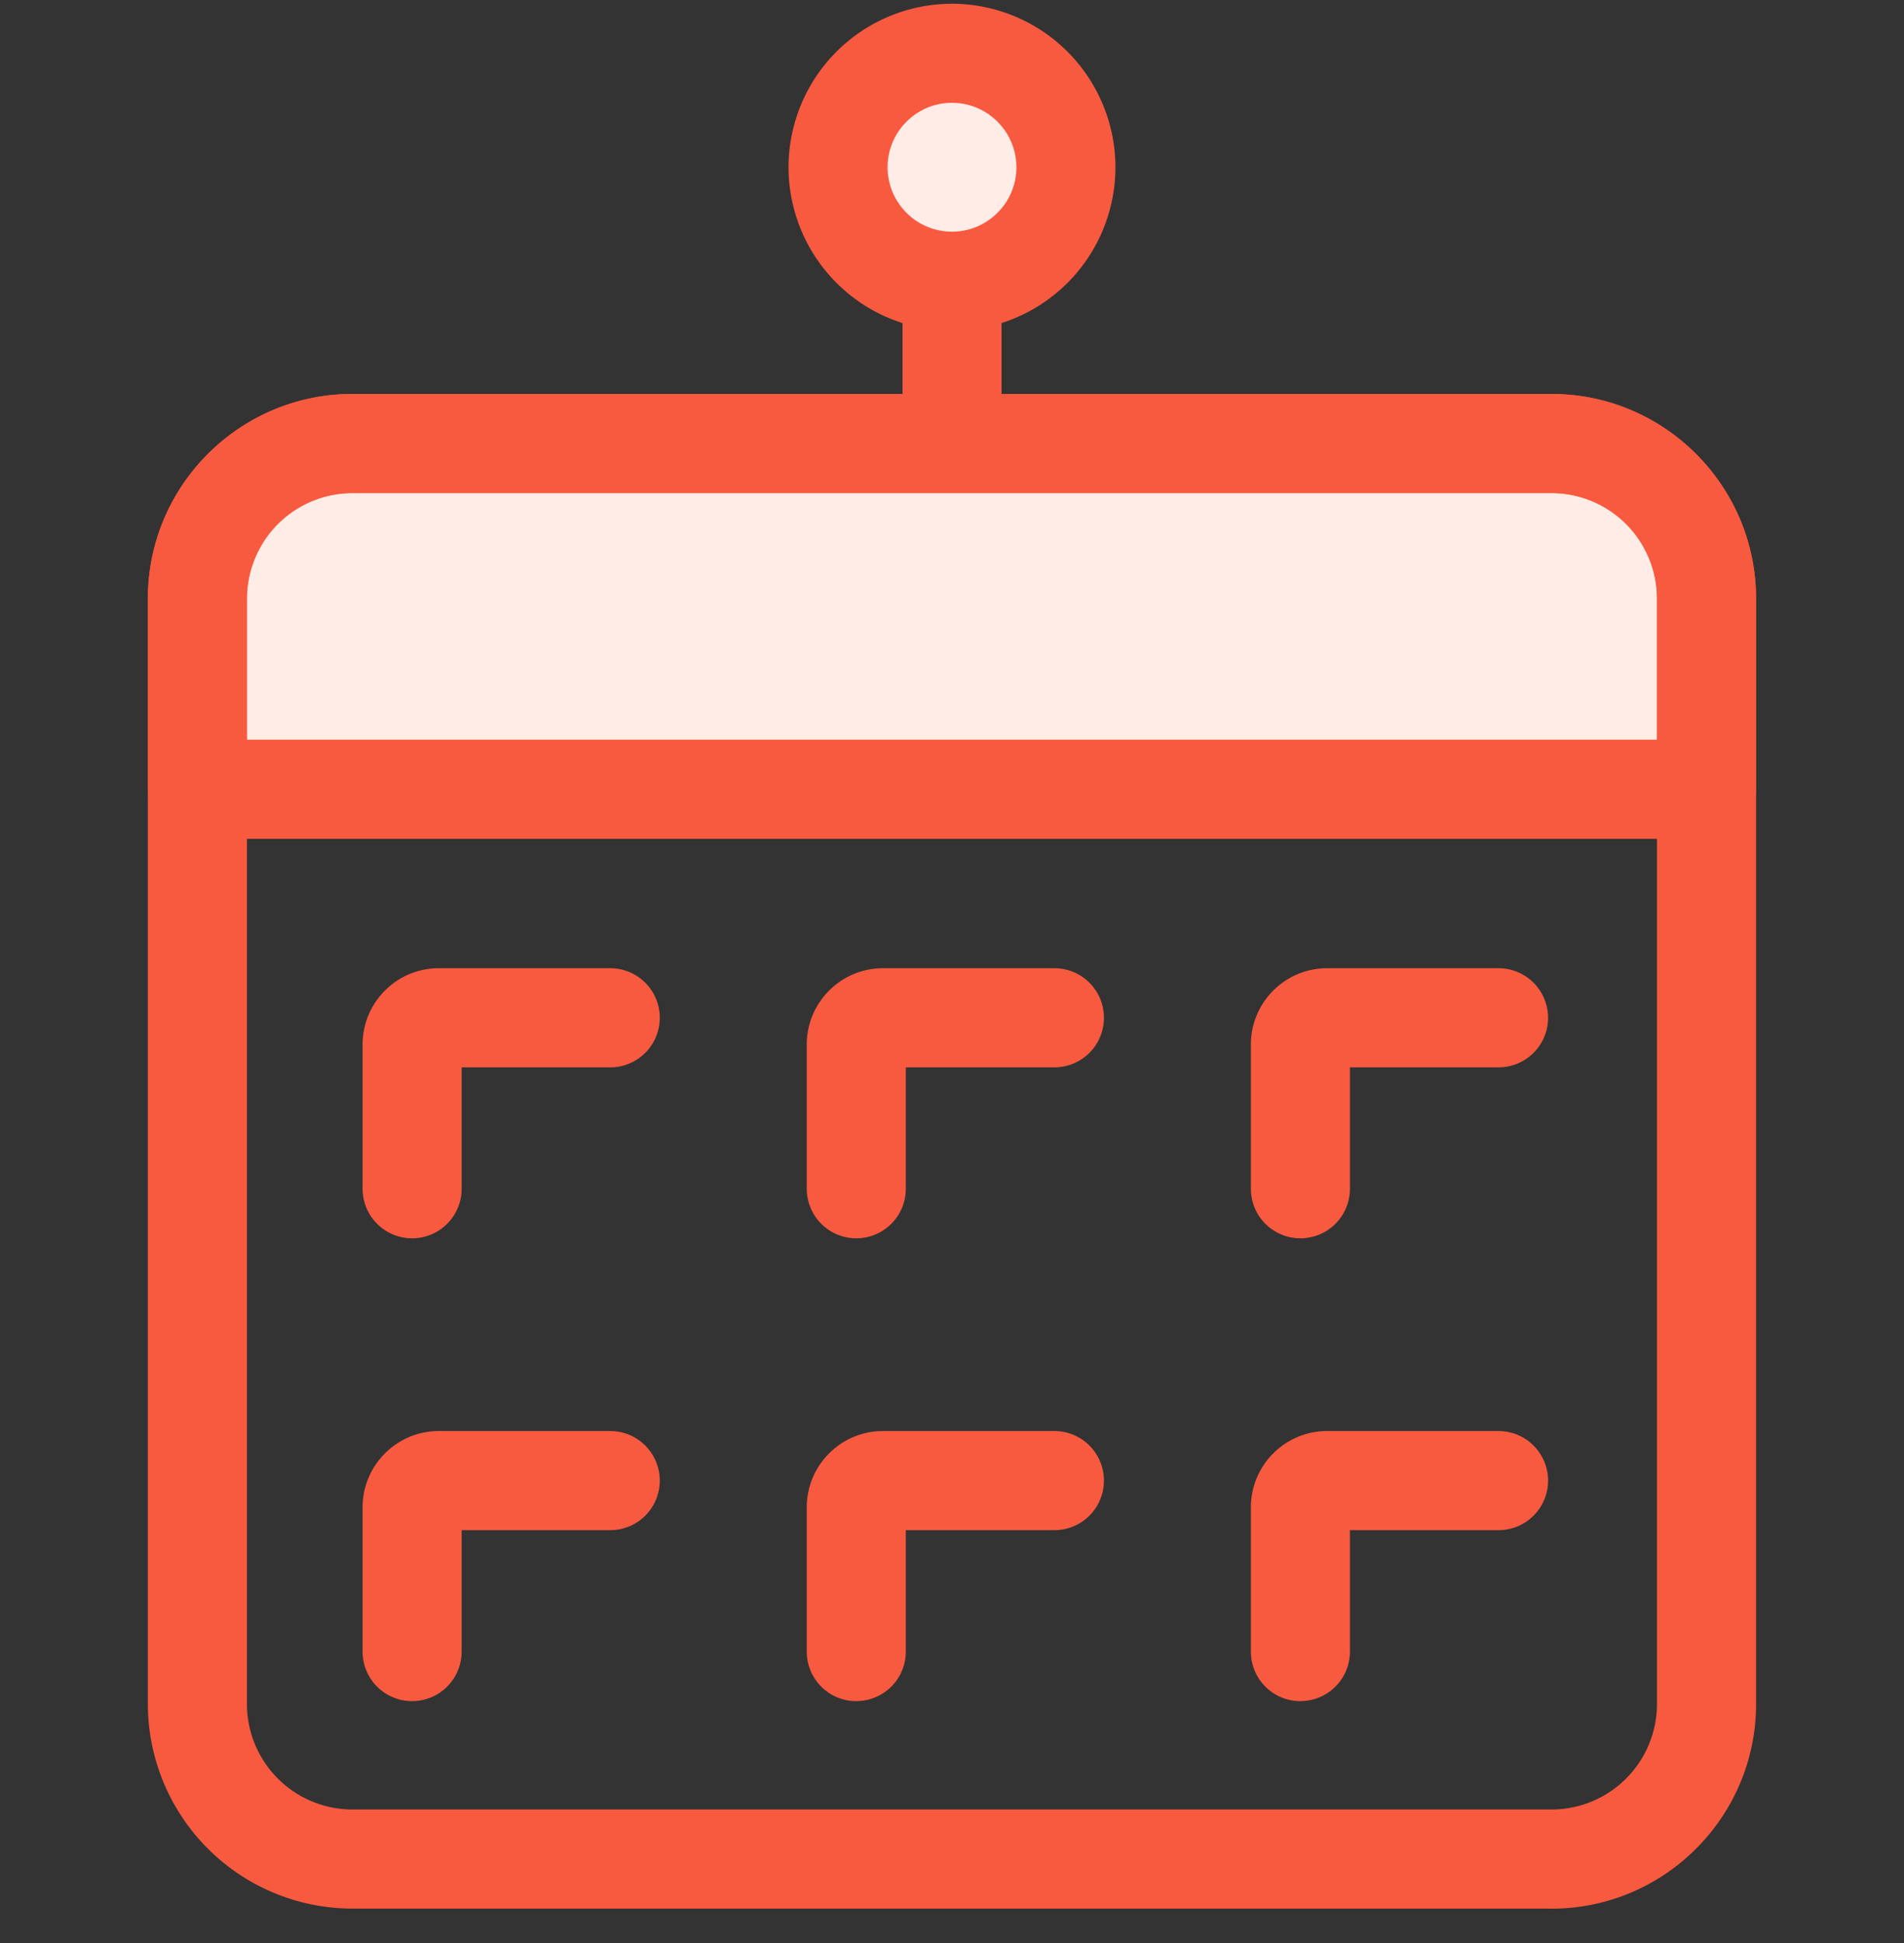
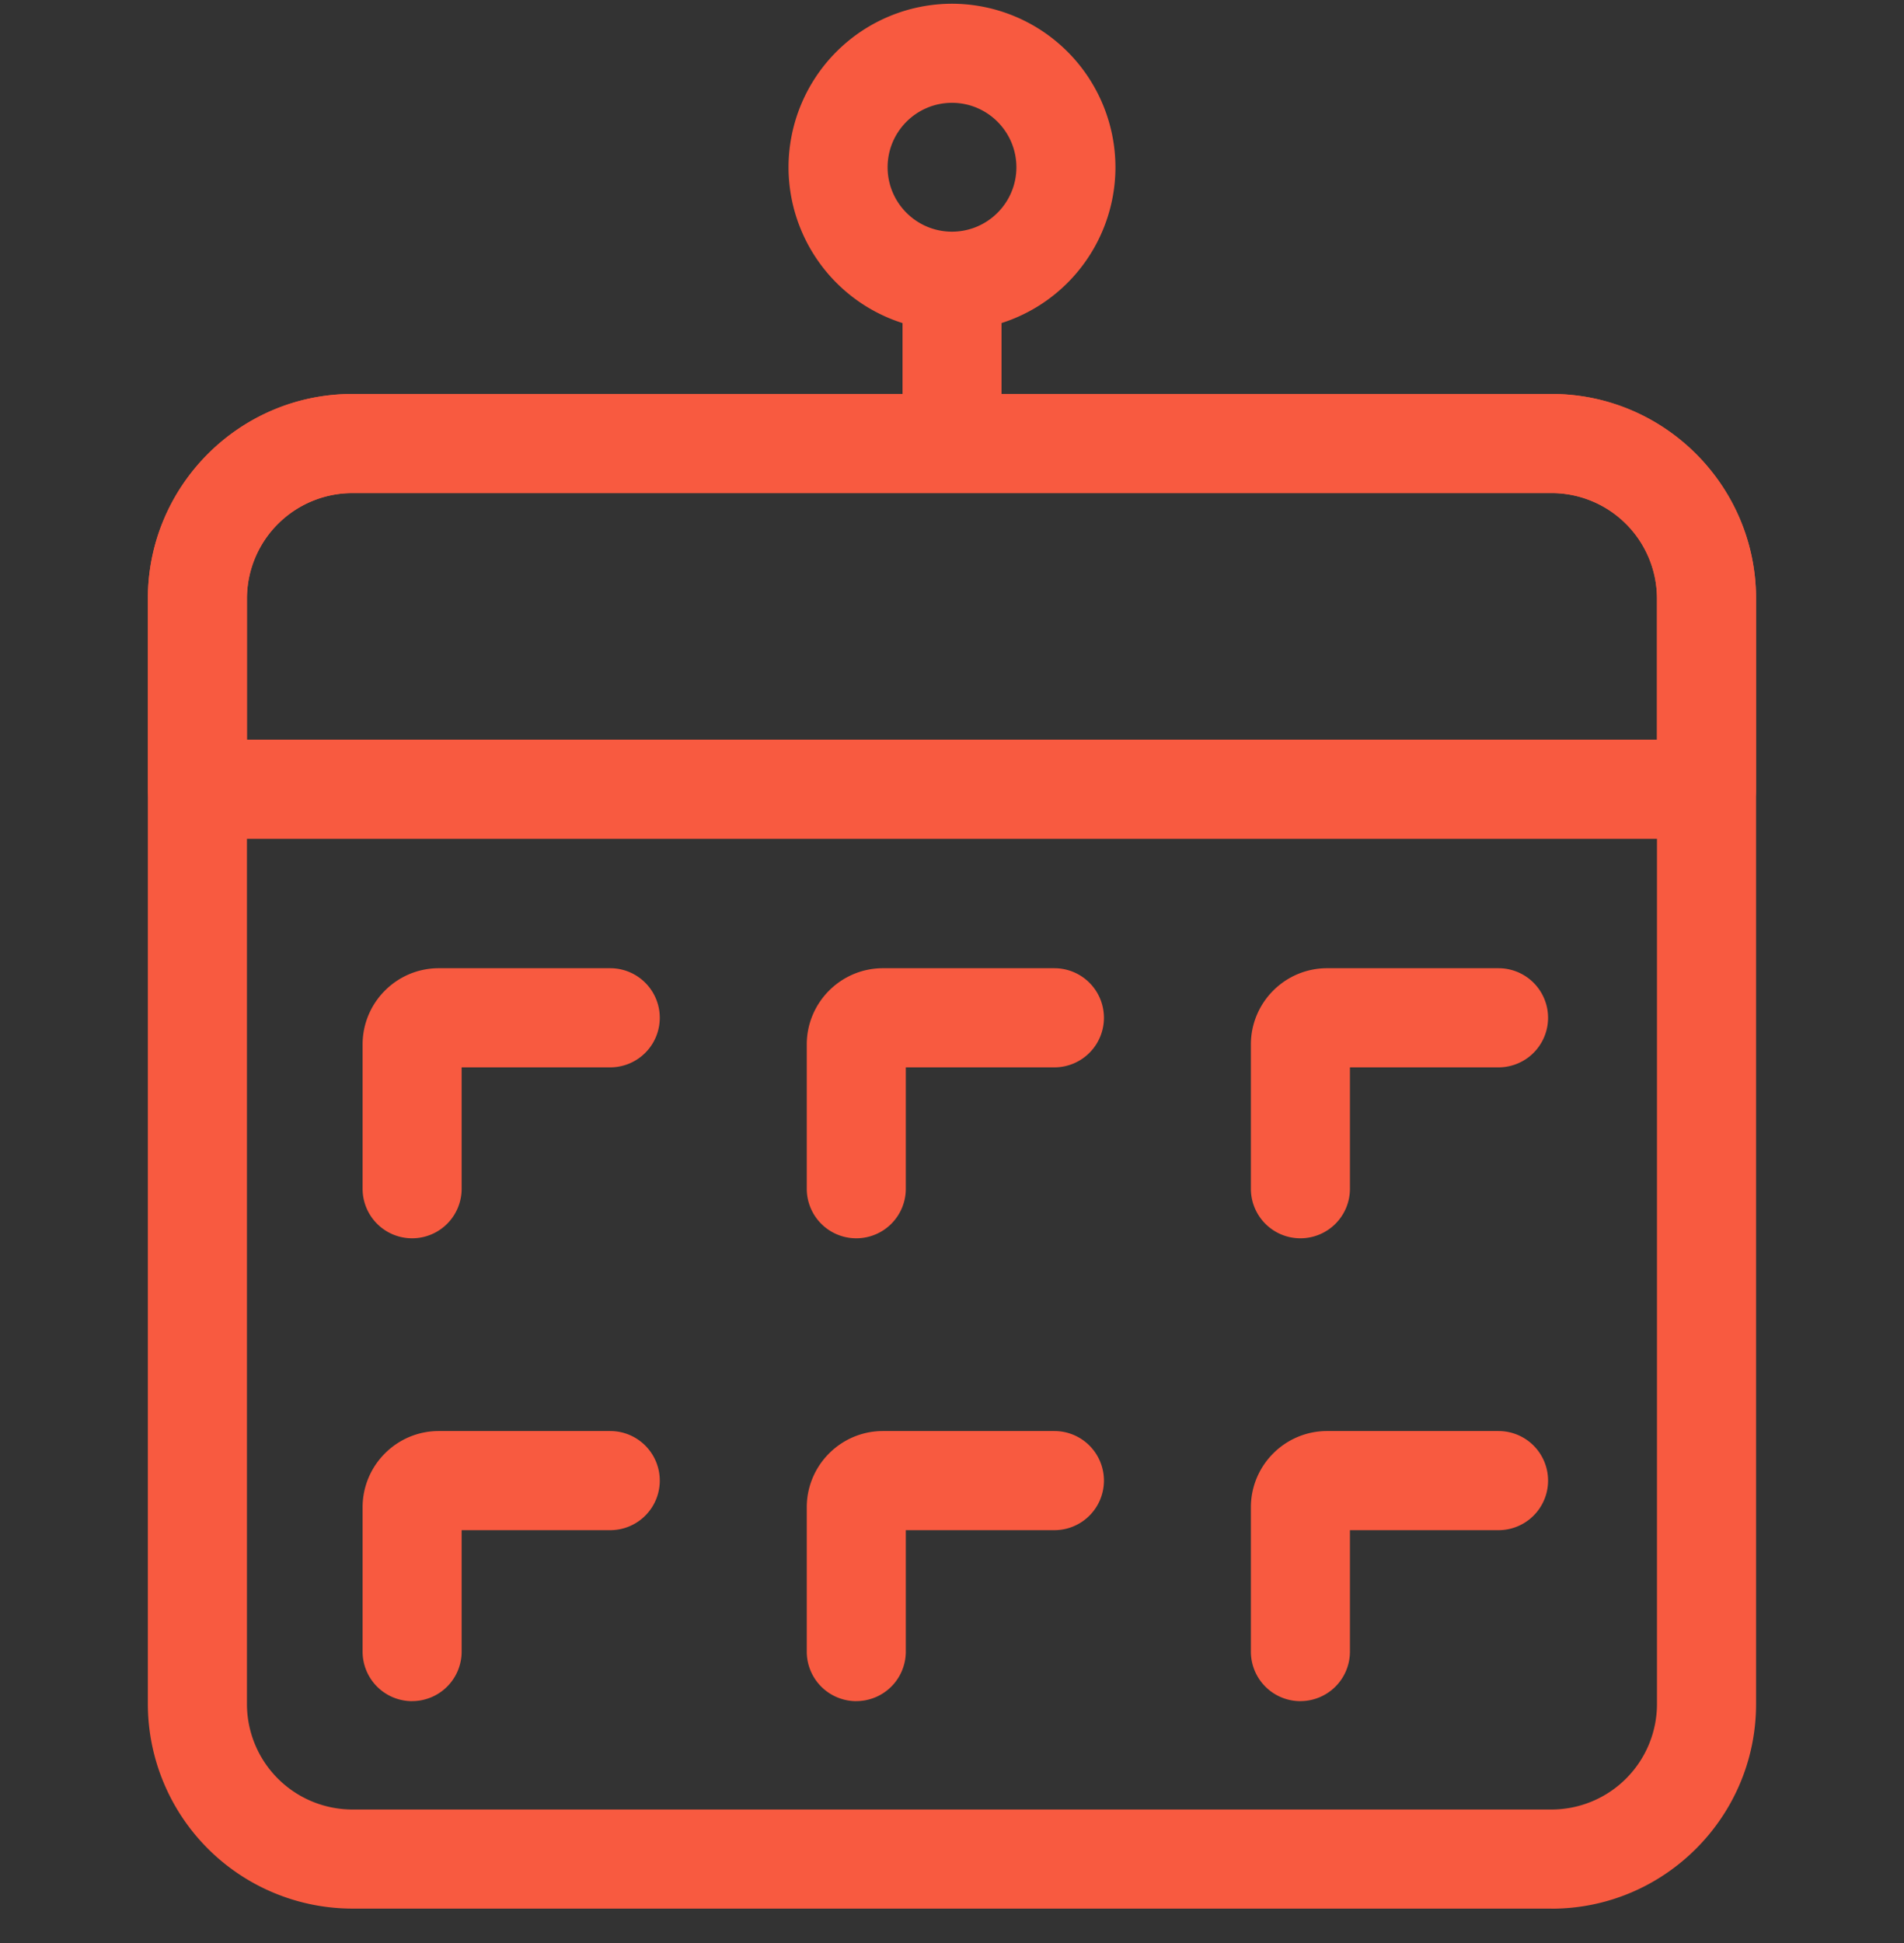
<svg xmlns="http://www.w3.org/2000/svg" viewBox="0 0 50 51" fill="none" width="50" height="51">
  <rect x="0" y="0" width="50" height="51" fill="#333333" stroke="none" />
  <g clip-path="url(#gv-youth-impact-last-year_svg__a)" fill="none">
-     <path d="M44.814 20.716V15.71a4.069 4.069 0 0 0-4.068-4.068H9.254a4.069 4.069 0 0 0-4.068 4.068v5.005h39.628ZM25 7.382a2.992 2.992 0 1 0 0-5.984 2.992 2.992 0 0 0 0 5.984Z" fill="#FFECE6" />
    <path d="M40.745 50.097H9.253a5.376 5.376 0 0 1-5.37-5.37V15.712c0-2.96 2.41-5.37 5.37-5.37h31.492c2.96 0 5.37 2.41 5.37 5.37v29.017c0 2.96-2.41 5.37-5.37 5.37ZM9.253 12.943a2.771 2.771 0 0 0-2.768 2.768v29.017a2.771 2.771 0 0 0 2.768 2.768h31.492a2.771 2.771 0 0 0 2.768-2.768V15.71a2.771 2.771 0 0 0-2.768-2.768H9.253Z" fill="#F85A40" />
    <path d="M25.001 12.195a1.3 1.3 0 0 1-1.3-1.301v-2.99a1.3 1.3 0 0 1 2.6 0v2.99a1.3 1.3 0 0 1-1.3 1.3Z" fill="#F85A40" />
    <path d="M44.813 22.017H5.185a1.3 1.3 0 0 1-1.301-1.301V15.71c0-2.96 2.409-5.37 5.37-5.37h31.49c2.962 0 5.37 2.41 5.37 5.37v5.005c0 .718-.582 1.3-1.3 1.3ZM6.485 19.415h37.028V15.71a2.771 2.771 0 0 0-2.768-2.768H9.253a2.771 2.771 0 0 0-2.768 2.768v3.704ZM10.822 32.503a1.3 1.3 0 0 1-1.3-1.3v-3.787c0-1.104.897-2.002 2-2.002h4.503a1.3 1.3 0 0 1 0 2.602h-3.902v3.187a1.3 1.3 0 0 1-1.3 1.3ZM22.486 32.503a1.3 1.3 0 0 1-1.3-1.3v-3.787c0-1.104.898-2.002 2.001-2.002h4.502a1.3 1.3 0 1 1 0 2.602h-3.902v3.187a1.3 1.3 0 0 1-1.3 1.3ZM34.15 32.503a1.3 1.3 0 0 1-1.301-1.3v-3.787c0-1.104.898-2.002 2.001-2.002h4.502a1.3 1.3 0 1 1 0 2.602H35.45v3.187a1.3 1.3 0 0 1-1.3 1.3ZM10.822 44.652a1.3 1.3 0 0 1-1.3-1.301v-3.787c0-1.104.897-2.002 2-2.002h4.503a1.3 1.3 0 0 1 0 2.602h-3.902v3.187a1.3 1.3 0 0 1-1.3 1.3ZM22.486 44.652a1.3 1.3 0 0 1-1.3-1.301v-3.787c0-1.104.898-2.002 2.001-2.002h4.502a1.3 1.3 0 0 1 0 2.602h-3.902v3.187a1.3 1.3 0 0 1-1.3 1.3ZM34.15 44.652a1.3 1.3 0 0 1-1.301-1.301v-3.787c0-1.104.898-2.002 2.001-2.002h4.502a1.3 1.3 0 0 1 0 2.602H35.45v3.187a1.3 1.3 0 0 1-1.3 1.3ZM25 8.683a4.298 4.298 0 0 1-4.293-4.293A4.298 4.298 0 0 1 25 .098a4.298 4.298 0 0 1 4.292 4.292A4.297 4.297 0 0 1 25 8.683Zm0-5.984c-.933 0-1.691.759-1.691 1.691 0 .933.758 1.691 1.69 1.691.933 0 1.692-.758 1.692-1.69 0-.933-.759-1.692-1.691-1.692Z" fill="#F85A40" />
  </g>
  <defs>
    <clipPath id="gv-youth-impact-last-year_svg__a">
      <rect width="100%" height="100%" fill="#fff" transform="translate(0 .098)" />
    </clipPath>
  </defs>
</svg>